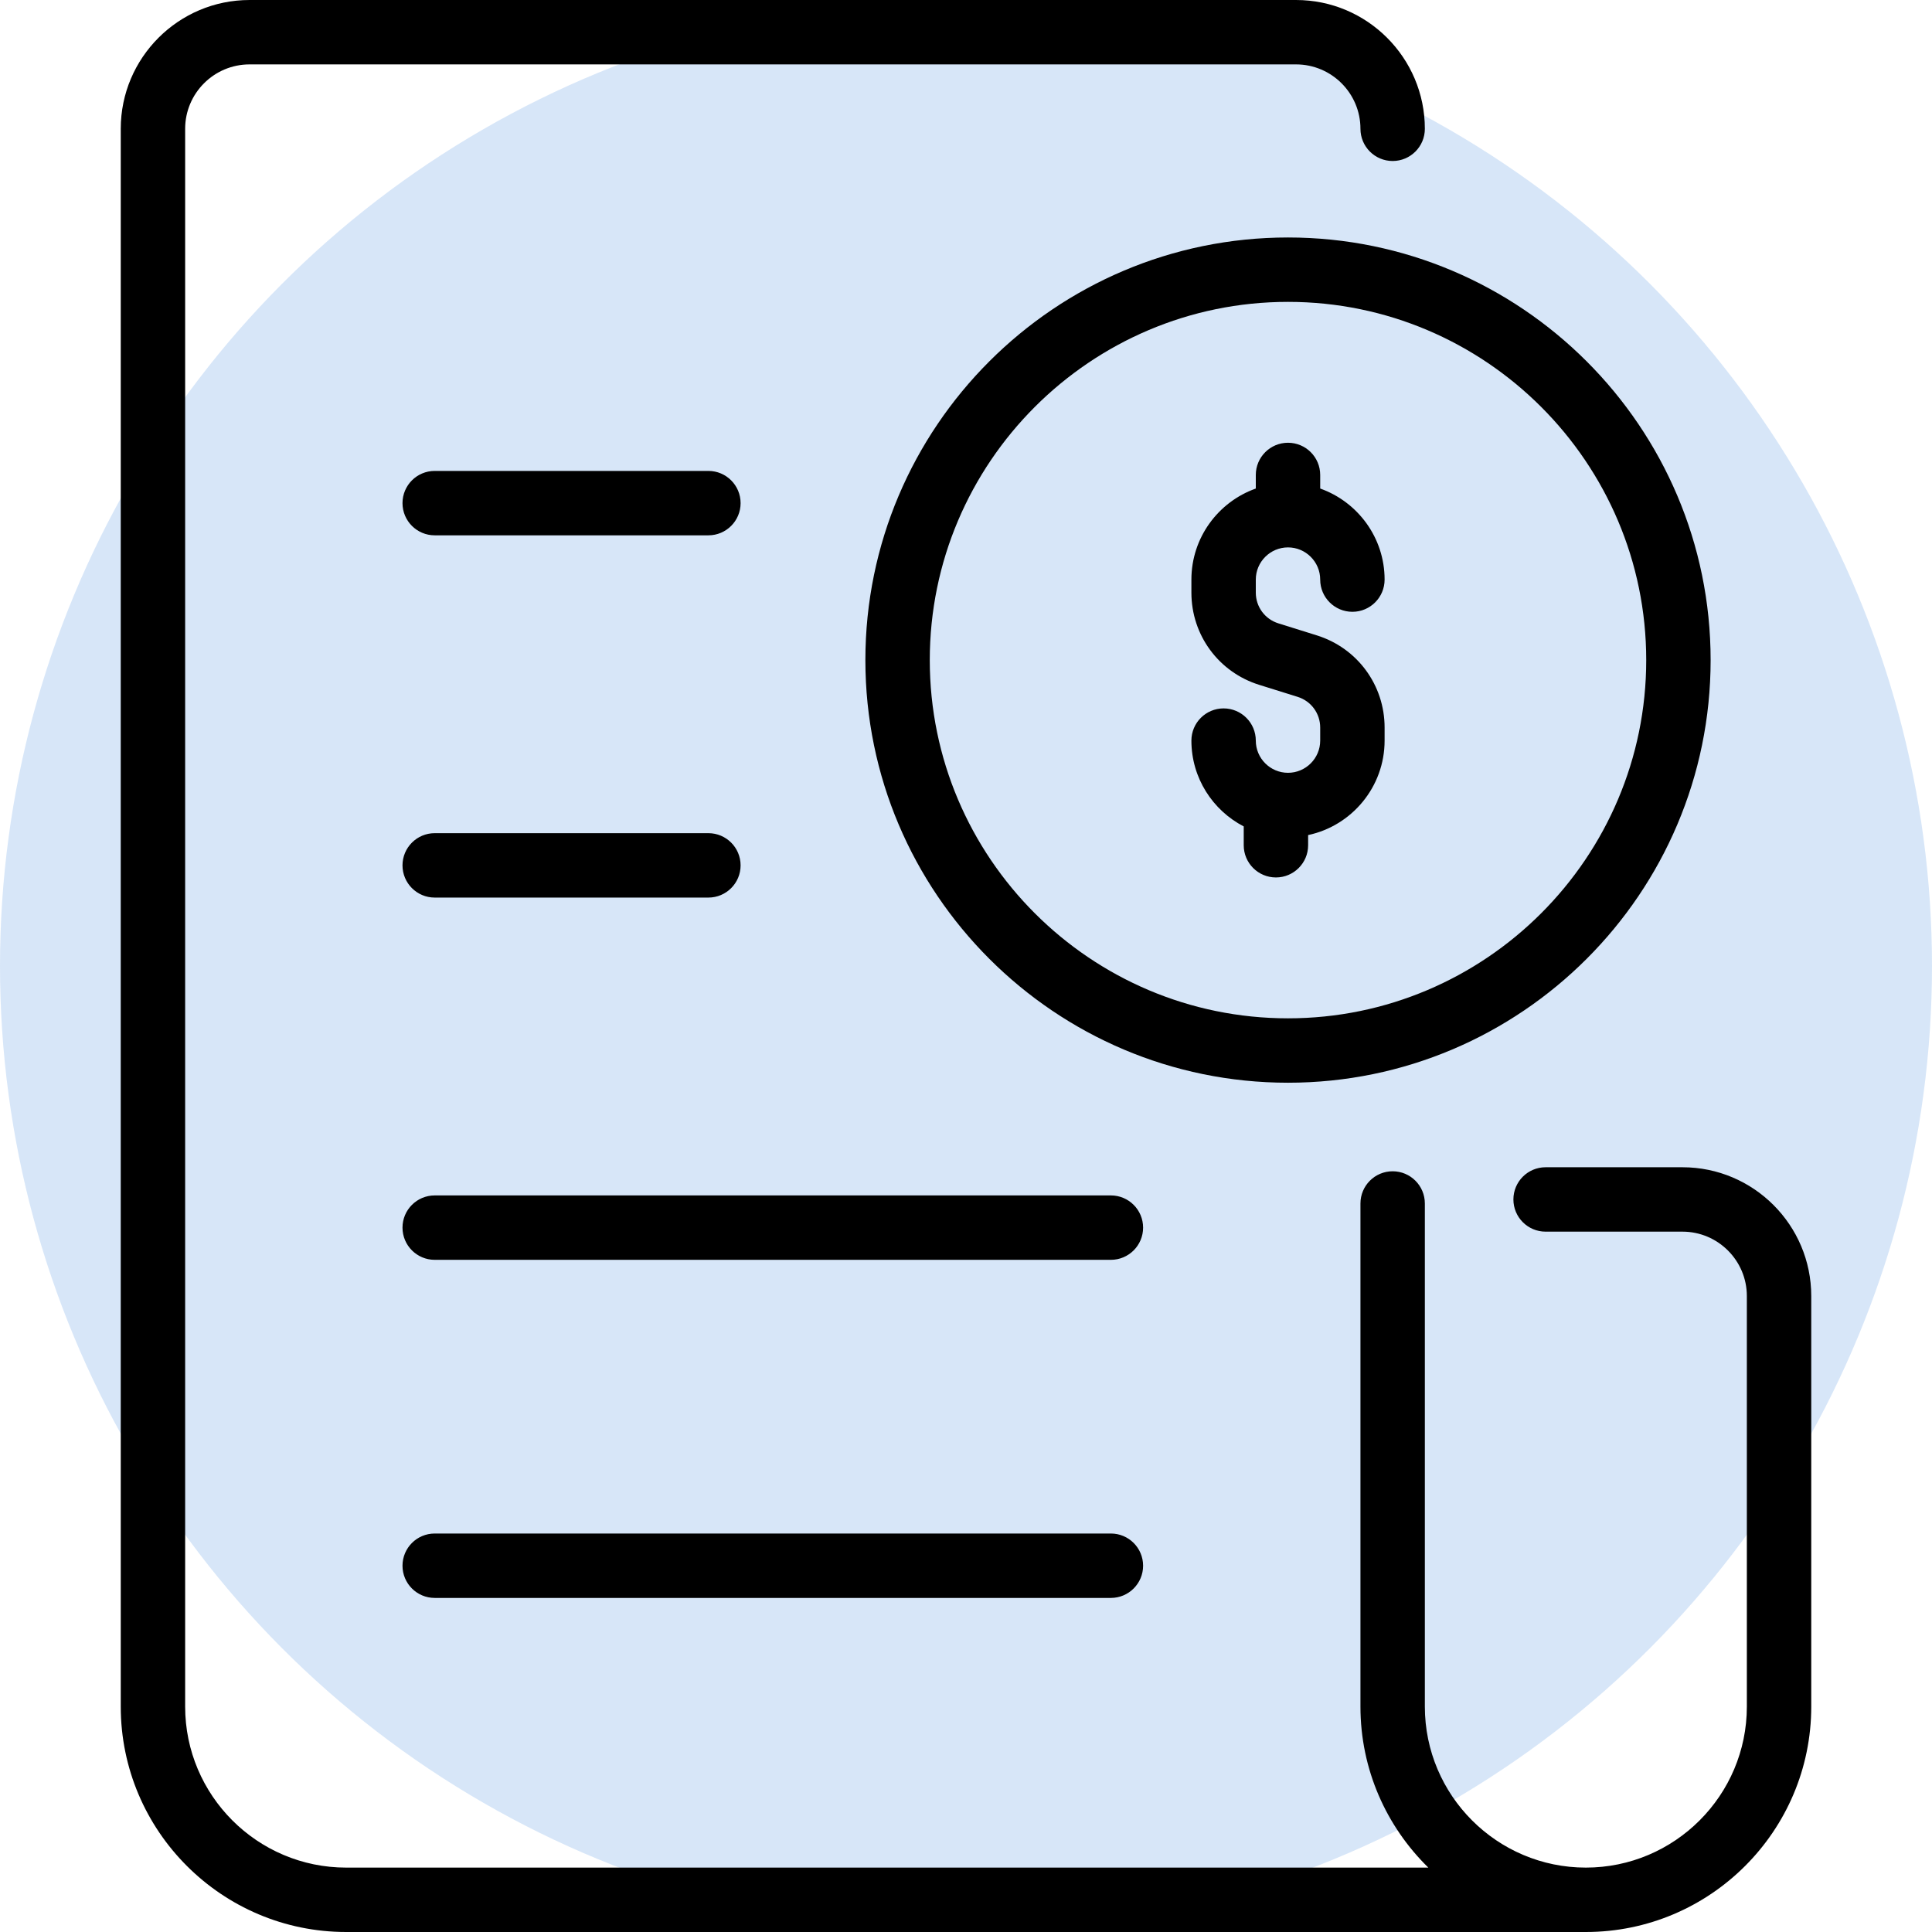
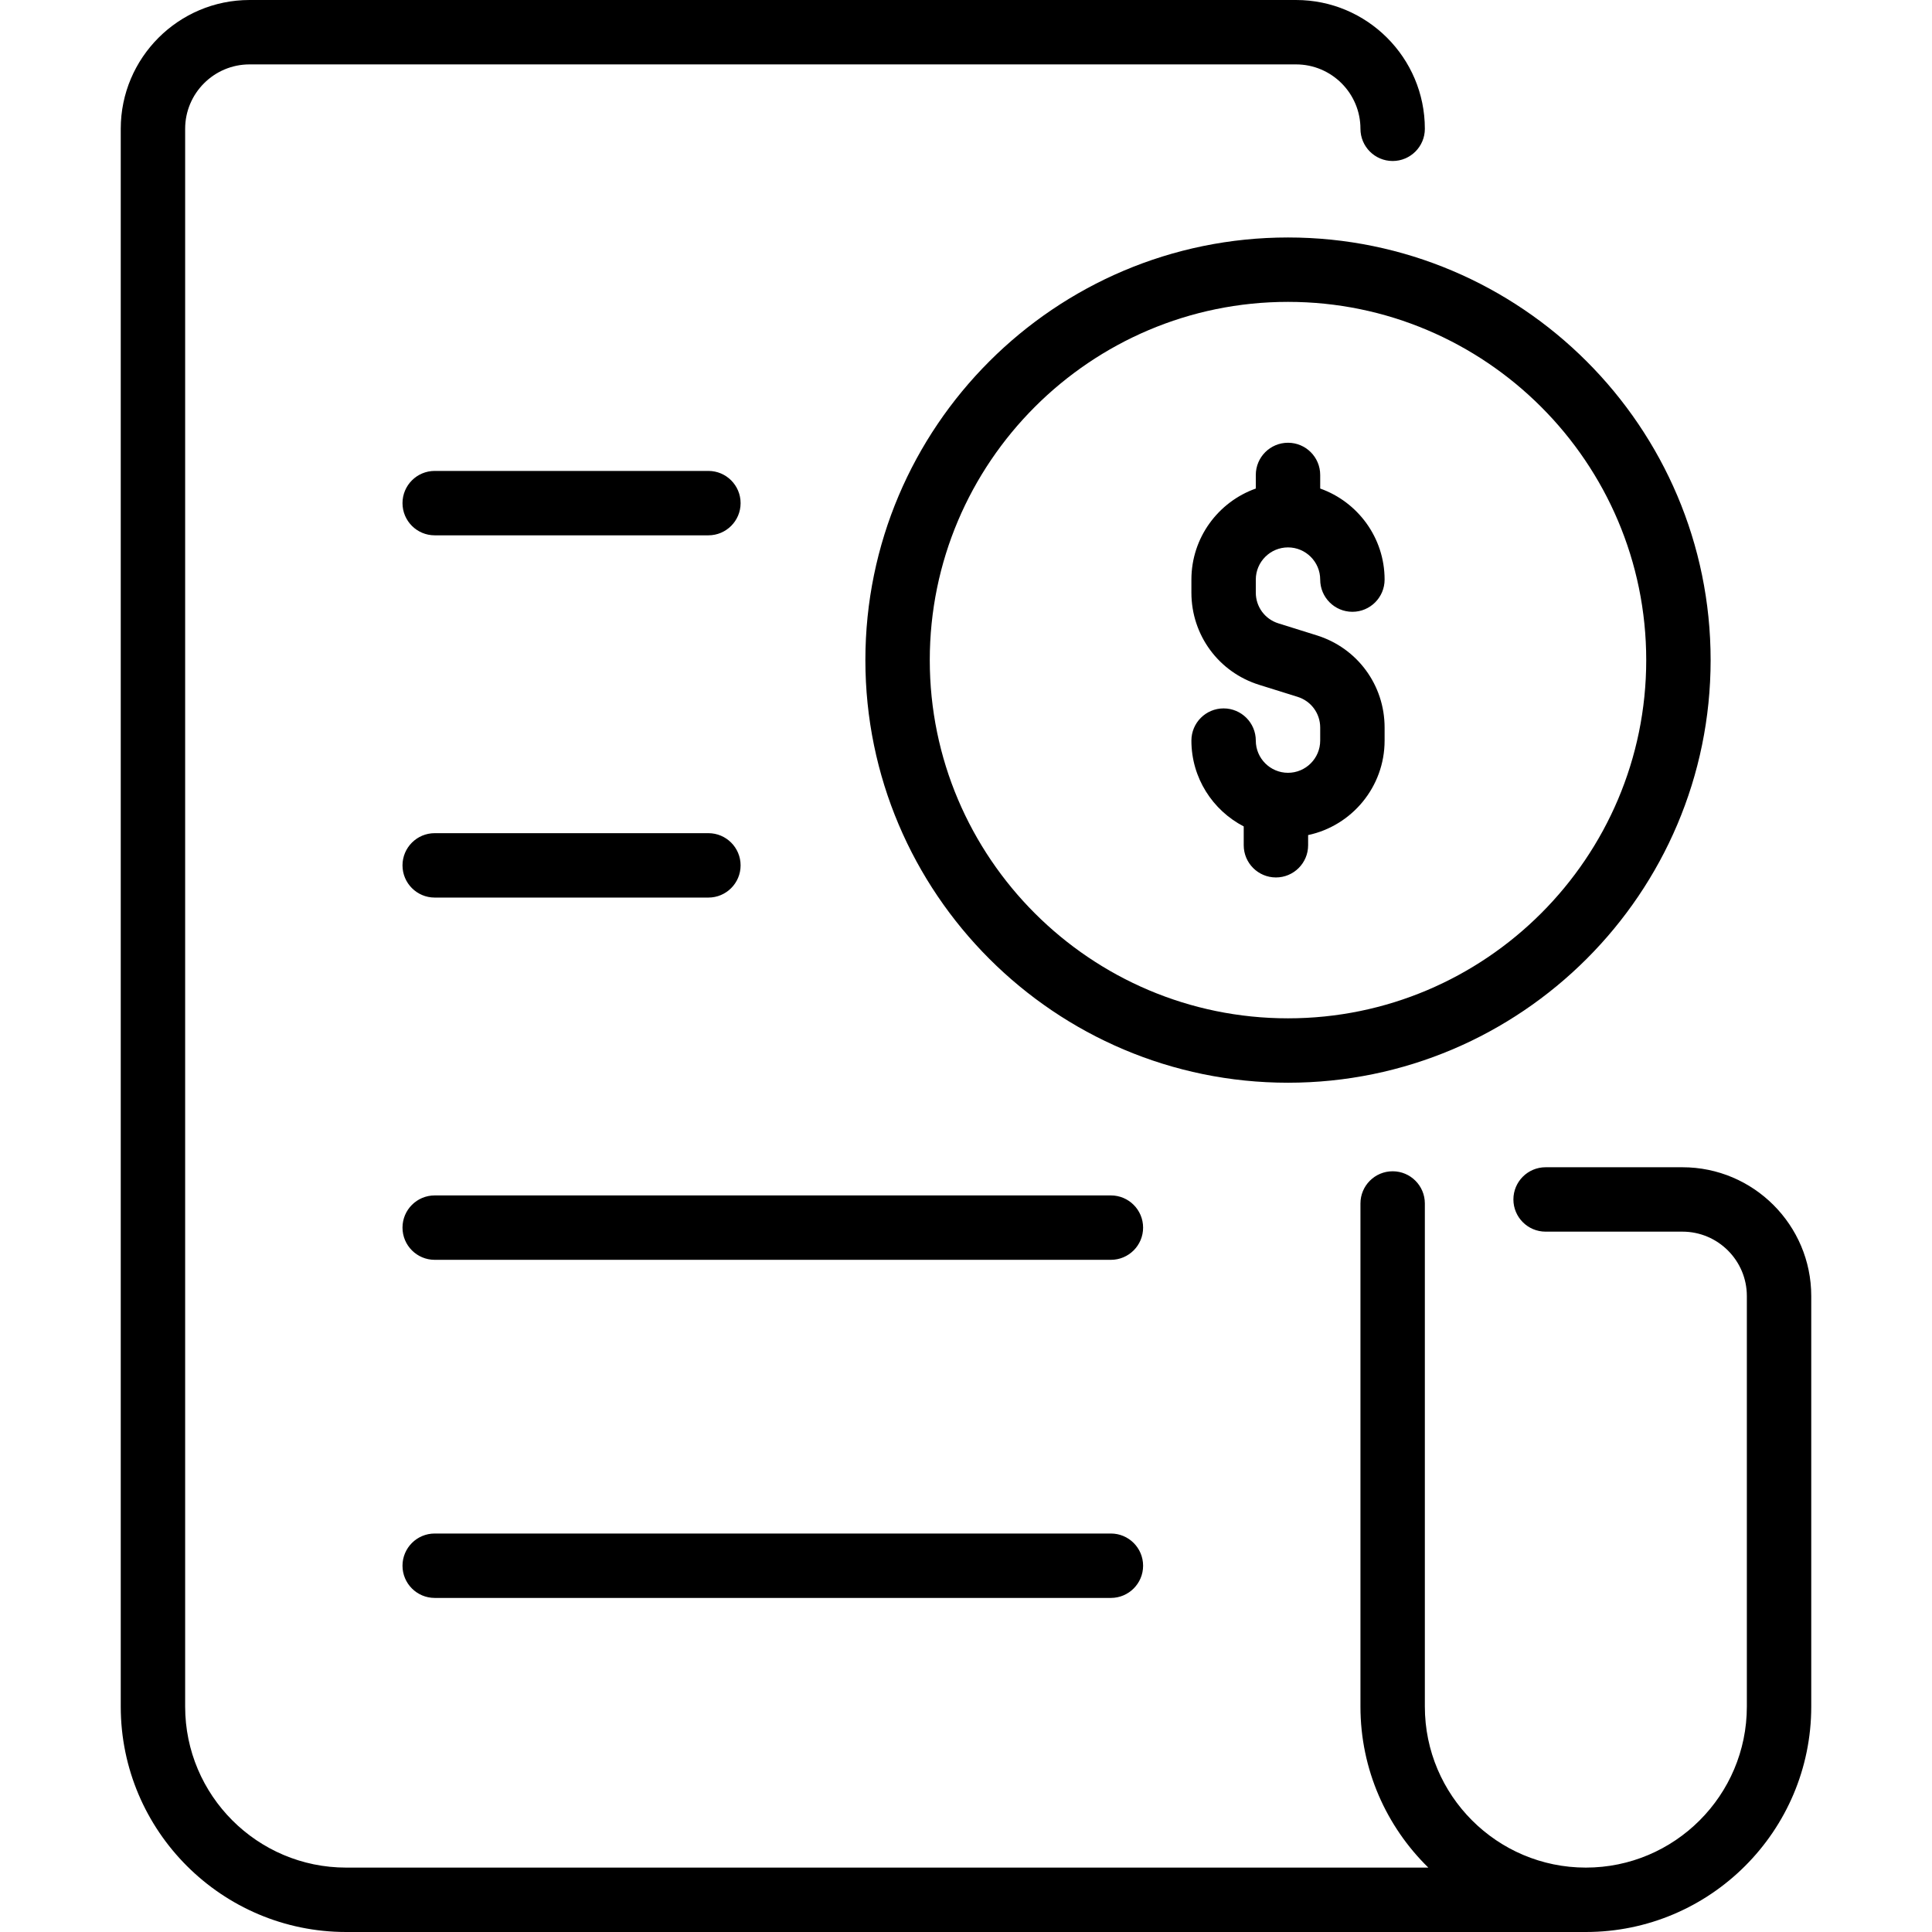
<svg xmlns="http://www.w3.org/2000/svg" width="60" height="60" viewBox="0 0 60 60" fill="none">
-   <circle cx="30" cy="30" r="30" fill="#3B86E0" fill-opacity="0.2" />
  <g clip-path="url(#clip0)">
    <path d="M26.875 20.5C26.875 27.737 32.763 33.625 40 33.625C47.237 33.625 53.125 27.737 53.125 20.5C53.125 13.263 47.237 7.375 40 7.375C32.763 7.375 26.875 13.263 26.875 20.5ZM51.125 20.5C51.125 26.634 46.134 31.625 40 31.625C33.866 31.625 28.875 26.634 28.875 20.5C28.875 14.366 33.866 9.375 40 9.375C46.134 9.375 51.125 14.366 51.125 20.5ZM40 13.75C40.552 13.75 41 14.198 41 14.75V15.172C42.164 15.585 43 16.696 43 18C43 18.552 42.552 19 42 19C41.448 19 41 18.552 41 18C41 17.449 40.551 17 40 17C39.449 17 39 17.449 39 18V18.405C39 18.844 39.282 19.228 39.702 19.359L40.895 19.732C42.154 20.125 43 21.276 43 22.595V23C43 24.44 41.98 25.646 40.625 25.934V26.25C40.625 26.802 40.177 27.25 39.625 27.25C39.073 27.25 38.625 26.802 38.625 26.25V25.665C37.661 25.166 37 24.159 37 23C37 22.448 37.448 22 38 22C38.552 22 39 22.448 39 23C39 23.551 39.449 24 40 24C40.551 24 41 23.551 41 23V22.595C41 22.156 40.718 21.772 40.298 21.641L39.105 21.268C37.846 20.875 37 19.724 37 18.405V18C37 16.696 37.836 15.585 39 15.172V14.75C39 14.198 39.448 13.75 40 13.75ZM56.25 40.25V53C56.25 56.86 53.11 60 49.25 60H10.75C6.89 60 3.75 56.86 3.75 53V4C3.75 1.794 5.544 0 7.75 0H40.25C42.456 0 44.25 1.794 44.25 4C44.25 4.552 43.802 5 43.25 5C42.698 5 42.25 4.552 42.25 4C42.25 2.897 41.353 2 40.25 2H7.75C6.647 2 5.75 2.897 5.75 4V53C5.75 55.757 7.993 58 10.75 58H44.358C43.058 56.728 42.25 54.957 42.25 53V37.375C42.25 36.823 42.698 36.375 43.25 36.375C43.802 36.375 44.25 36.823 44.25 37.375V53C44.25 55.757 46.493 58 49.25 58C52.007 58 54.25 55.757 54.25 53V40.25C54.25 39.147 53.353 38.25 52.25 38.25H48C47.448 38.25 47 37.802 47 37.25C47 36.698 47.448 36.25 48 36.25H52.25C54.456 36.25 56.25 38.044 56.25 40.25ZM12.5 26.875C12.5 26.323 12.948 25.875 13.5 25.875H22C22.552 25.875 23 26.323 23 26.875C23 27.427 22.552 27.875 22 27.875H13.5C12.948 27.875 12.5 27.427 12.5 26.875ZM12.5 15.625C12.5 15.073 12.948 14.625 13.5 14.625H22C22.552 14.625 23 15.073 23 15.625C23 16.177 22.552 16.625 22 16.625H13.5C12.948 16.625 12.5 16.177 12.5 15.625ZM35.5 38.125C35.5 38.677 35.052 39.125 34.5 39.125H13.5C12.948 39.125 12.5 38.677 12.5 38.125C12.5 37.573 12.948 37.125 13.5 37.125H34.5C35.052 37.125 35.5 37.573 35.5 38.125ZM35.5 48.625C35.5 49.177 35.052 49.625 34.5 49.625H13.5C12.948 49.625 12.5 49.177 12.5 48.625C12.5 48.073 12.948 47.625 13.5 47.625H34.5C35.052 47.625 35.5 48.073 35.5 48.625Z" fill="black" />
  </g>
  <defs>
    <clipPath id="clip0">
      <rect width="60" height="60" fill="white" />
    </clipPath>
  </defs>
</svg>